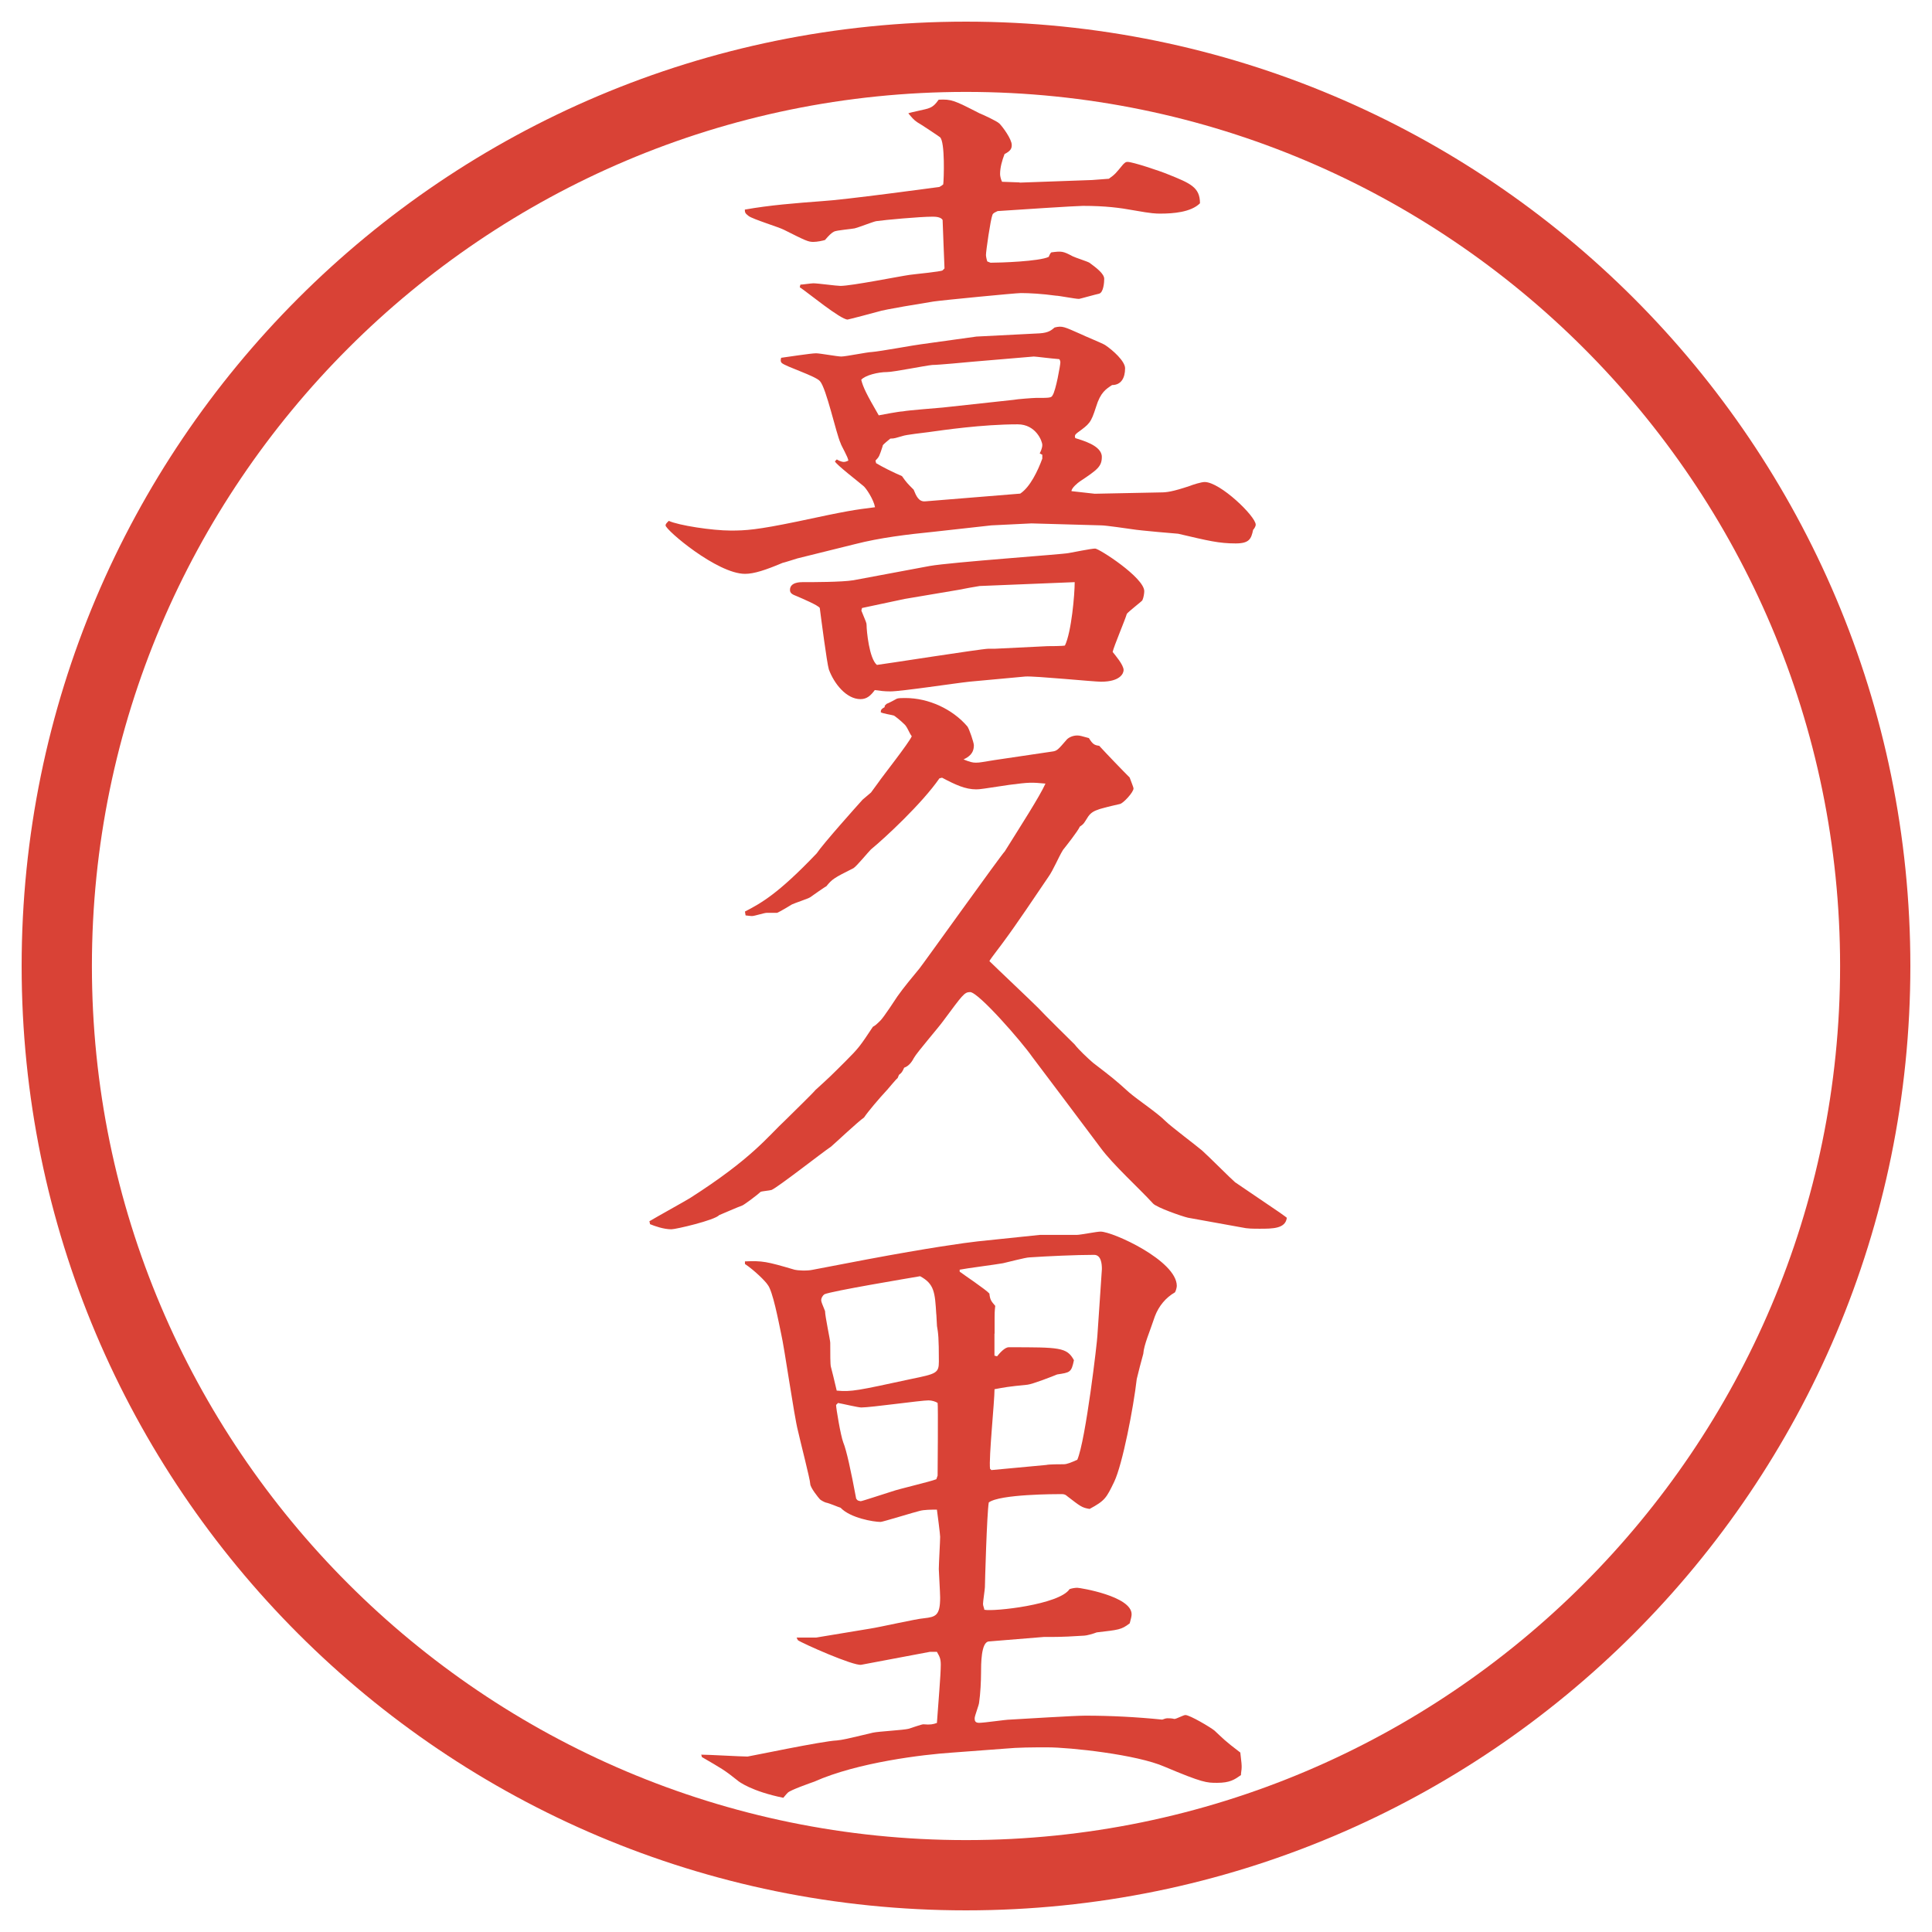
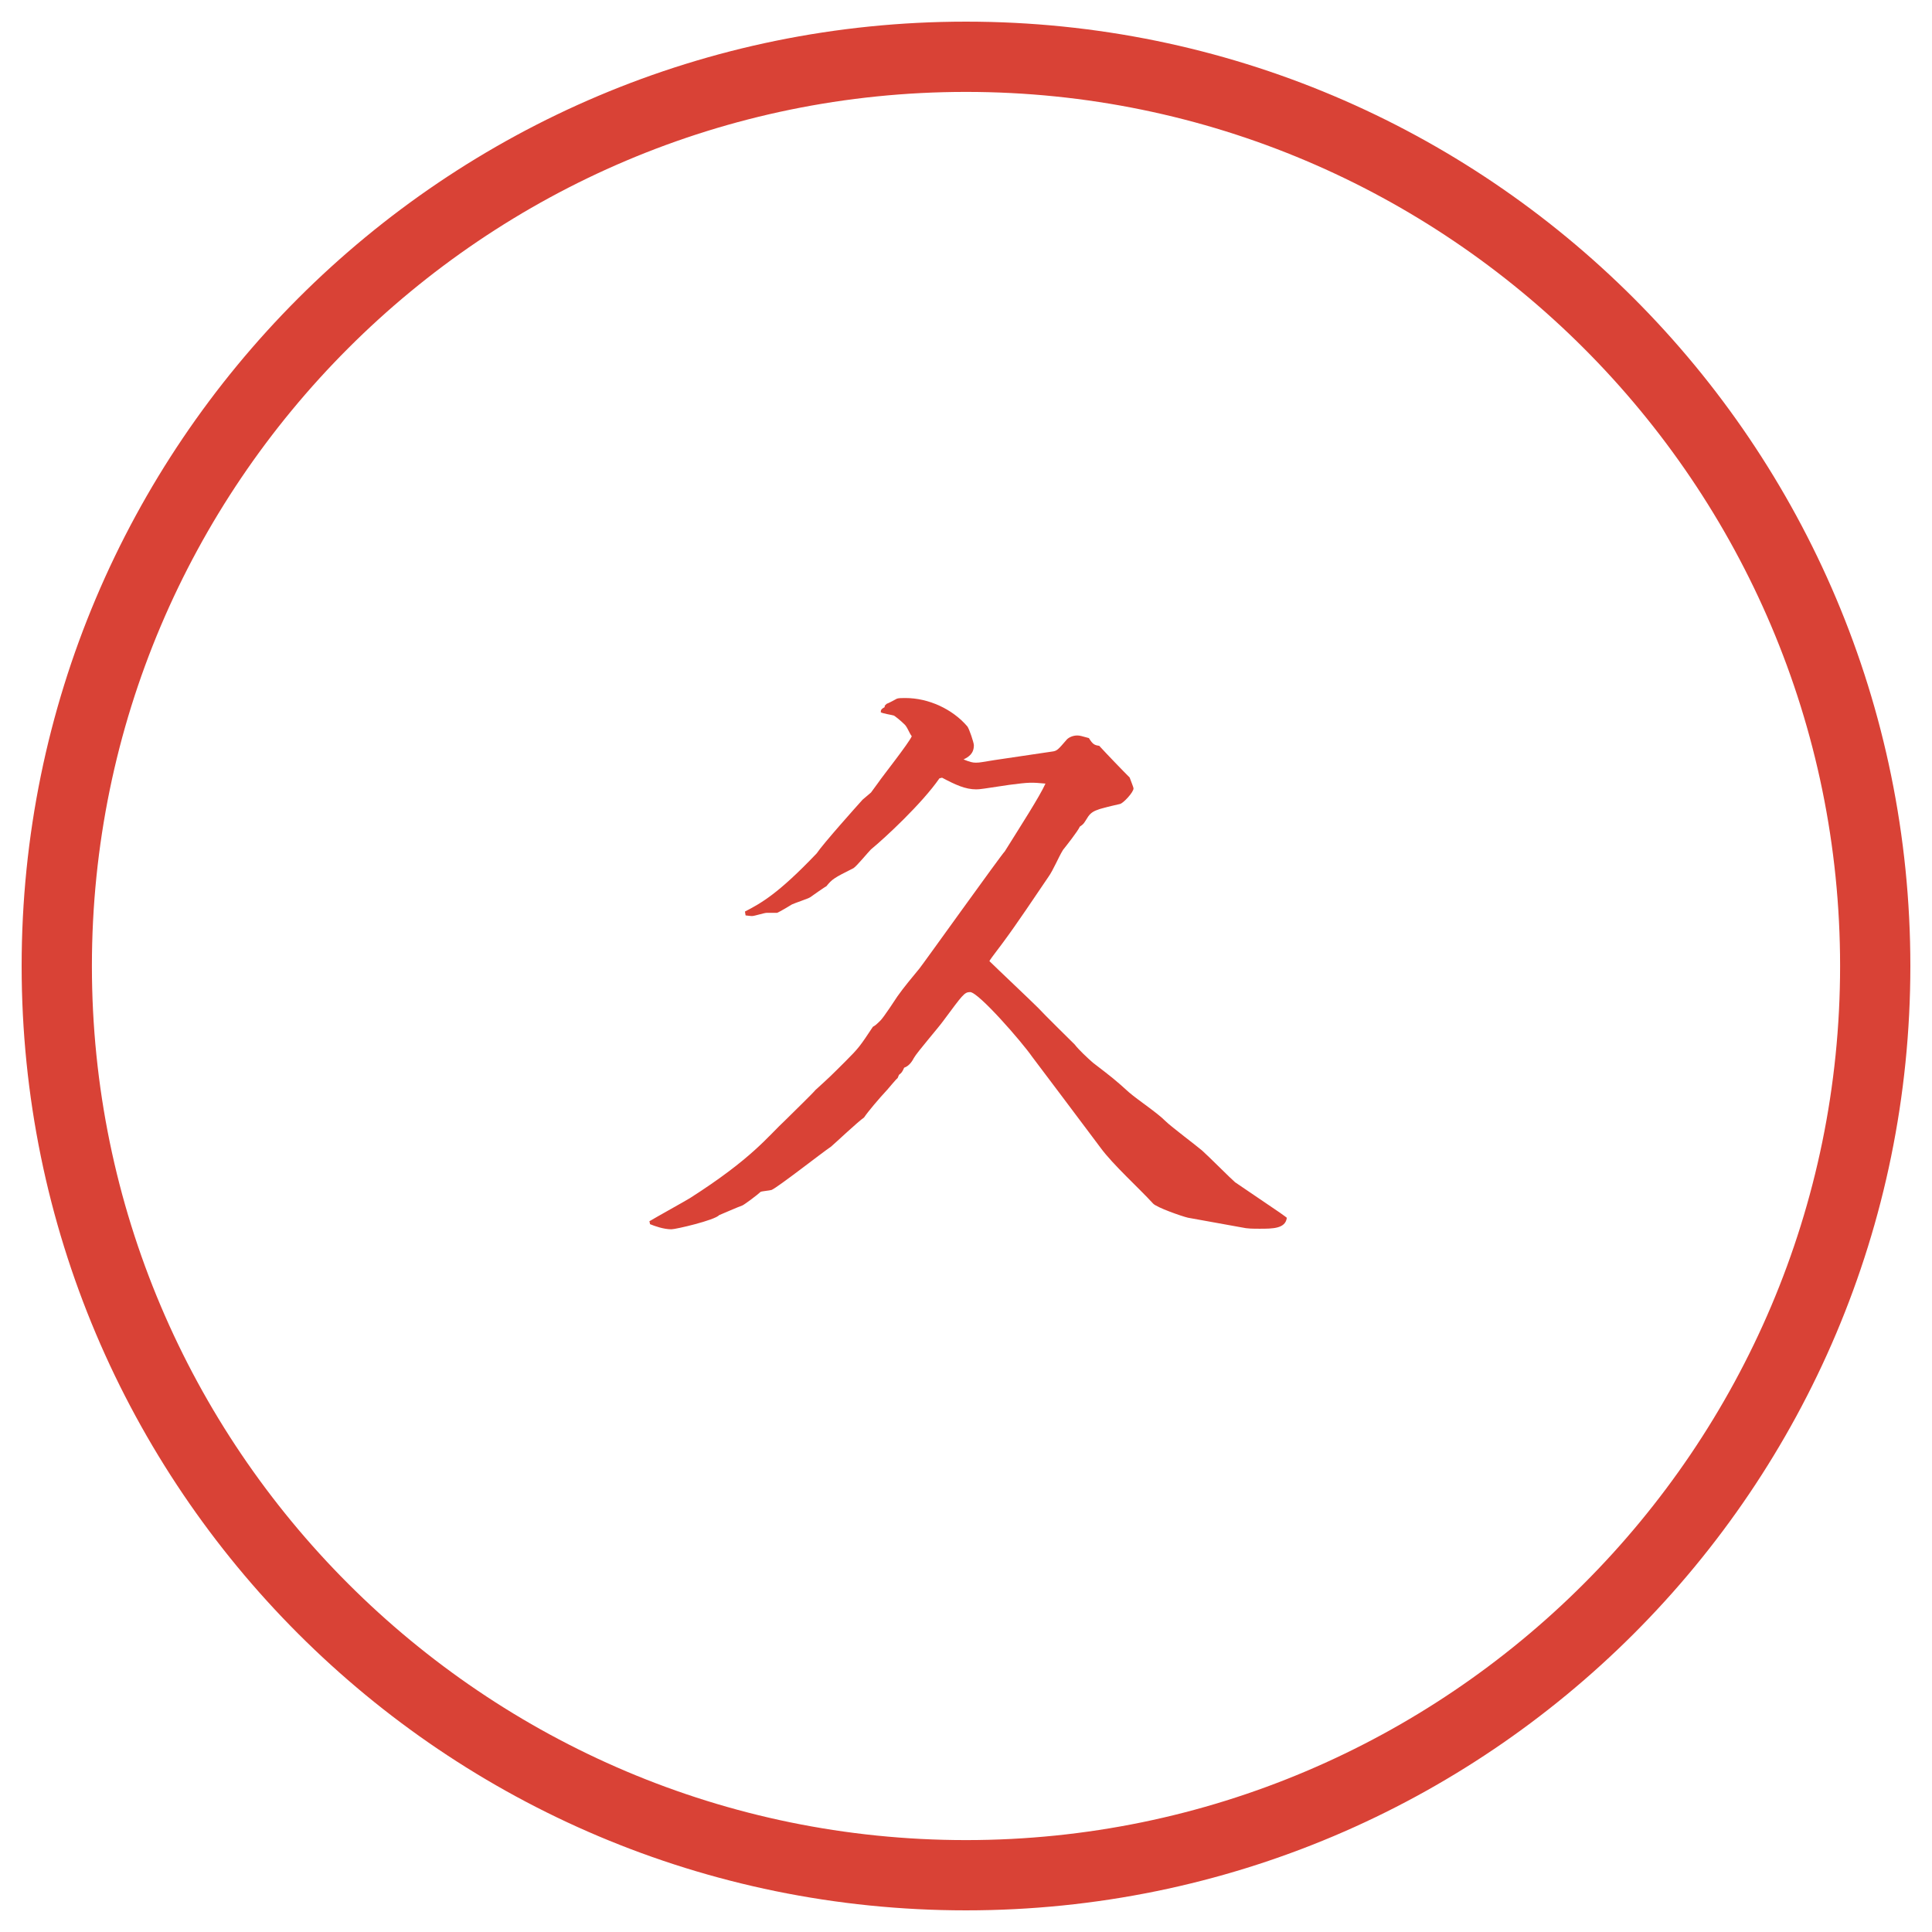
<svg xmlns="http://www.w3.org/2000/svg" id="_レイヤー_1" data-name="レイヤー 1" version="1.1" viewBox="0 0 27.496 27.496">
  <g id="_楕円形_1" data-name="楕円形 1">
    <path d="M13.748,1.308c6.859,0,12.44,5.581,12.44,12.44s-5.581,12.44-12.44,12.44S1.308,20.607,1.308,13.748,6.889,1.308,13.748,1.308M13.748.308C6.325.308.308,6.325.308,13.748s6.017,13.44,13.44,13.44,13.44-6.017,13.44-13.44S21.171.308,13.748.308h0Z" fill="#d94236" stroke-width="0" />
  </g>
  <g>
-     <path d="M11.908,6.537c.009.009.064.037.101.037.019,0,.046-.009.064-.018,0-.046-.101-.212-.11-.249-.064-.138-.202-.782-.294-.883-.064-.074-.479-.203-.543-.258-.018-.018-.018-.037-.009-.074.073-.009.423-.064.497-.064.055,0,.304.046.359.046.064,0,.377-.064.433-.064.12-.009.616-.101.699-.11l.791-.11.902-.046c.129-.009.166-.046.211-.083.11-.028.138-.009.368.092.055.028.304.129.35.157.11.073.285.23.285.331,0,.138-.056.239-.185.239-.083.055-.165.101-.229.313-.074.23-.092.239-.268.368-.036.028-.036.046-.027.074.083.028.378.101.378.267,0,.138-.064.184-.313.35-.027.018-.119.092-.119.138l.331.037.938-.019c.083,0,.166-.009.414-.092.046-.019.166-.056.212-.056.221,0,.727.488.727.607,0,.028-.027.064-.037.074-.027.129-.055.193-.248.193-.239,0-.387-.037-.819-.138-.009,0-.552-.046-.653-.064-.064-.009-.377-.055-.441-.055l-.993-.028-.571.028-.828.092c-.368.037-.754.083-1.113.175l-.819.203c-.028.009-.203.064-.212.064-.239.101-.405.156-.534.156-.396,0-1.131-.625-1.131-.69,0-.019.018-.037.046-.064.138.064.616.138.883.138.211,0,.368-.009.948-.129.727-.156.81-.166,1.104-.203-.019-.11-.129-.276-.166-.303-.064-.056-.387-.304-.405-.35l.027-.027ZM14.512,2.599l1.03-.037.239-.018c.092-.064.102-.083.202-.203.028-.027.037-.037.064-.037.074,0,.46.129.571.175.321.129.46.184.46.414-.129.129-.387.147-.562.147-.064,0-.12,0-.377-.046-.203-.037-.405-.064-.728-.064-.092,0-.938.055-1.213.074-.037.019-.065.027-.074.055-.027.064-.092.515-.092.57,0,.019.009.064.019.092l.046.018c.138,0,.69-.018.828-.083.019-.046.027-.055.037-.064.146-.019.165-.019.303.055.036.019.211.074.239.092.101.074.211.157.211.23,0,.046-.009.193-.073.211-.046.009-.276.074-.285.074-.056,0-.285-.046-.331-.046-.193-.027-.377-.037-.497-.037-.074,0-1.113.101-1.242.12-.166.028-.69.11-.801.147-.027.009-.414.11-.423.11-.101,0-.57-.387-.681-.46l.009-.037c.027,0,.156-.019.184-.019.064,0,.331.037.386.037.157,0,.847-.138.984-.157.056-.009.451-.046.47-.064l.027-.028c-.009-.175-.019-.515-.027-.69-.028-.046-.111-.046-.147-.046-.175,0-.681.046-.8.064-.046.009-.258.092-.304.102-.037.009-.258.027-.294.046-.037.019-.074.055-.129.12-.028.009-.11.027-.166.027-.074,0-.11-.018-.423-.175-.074-.037-.433-.147-.497-.193-.046-.037-.055-.046-.055-.092.359-.064.727-.092,1.095-.12.322-.018,1.601-.193,1.674-.202.019-.009.046-.028.055-.037.009-.064.028-.607-.046-.671-.009-.009-.285-.193-.322-.212-.055-.037-.074-.064-.129-.128.046-.019.257-.056.294-.074.055-.019.092-.055.138-.12.184-.009.221.009.58.193.046.018.248.11.285.147.046.046.175.221.175.304,0,.046-.01.083-.102.129-.036.092-.064.193-.064.285,0,.027.01.074.028.11l.248.009ZM13.794,9.702c-.184.019-.966.138-1.123.138-.092,0-.147-.009-.221-.019-.055.074-.11.129-.203.129-.202,0-.377-.221-.451-.423-.028-.092-.11-.727-.129-.874-.018-.037-.257-.138-.322-.166-.074-.028-.102-.046-.102-.092,0-.11.147-.11.175-.11.147,0,.562,0,.727-.027l1.086-.203c.312-.055,1.904-.166,1.978-.184.056-.009.322-.064.377-.064.056,0,.699.414.699.607,0,.028-.009.092-.027.129,0,.009-.193.156-.221.193-.027.092-.184.46-.202.542.036.046.156.184.156.258,0,.046-.046.166-.322.166-.102,0-.938-.083-1.076-.074l-.801.074ZM14.429,5.69c.037-.009.276-.027.313-.027.192,0,.221,0,.238-.037.046-.064.111-.432.111-.469,0-.018-.01-.046-.019-.046-.12-.009-.331-.037-.359-.037l-.874.074c-.092.009-.487.046-.57.046-.101.009-.552.101-.644.101-.129,0-.313.046-.368.11.028.11.074.203.249.506.046-.009.294-.056.34-.056.092-.018.488-.046.571-.055l1.012-.11ZM14.908,9.196c.037,0,.211,0,.248-.009.093-.193.139-.727.139-.902l-1.352.055c-.009,0-.267.046-.304.055l-.764.129-.607.129-.009.037c.064.157.074.175.074.203,0,.083.037.479.147.57.028,0,1.491-.23,1.583-.23h.092l.754-.037ZM14.521,7.024c.139-.092.249-.322.313-.497v-.055l-.037-.019c.009-.018.037-.073.037-.12,0-.055-.092-.294-.35-.294-.506,0-1.067.083-1.27.111-.064.009-.322.037-.368.055-.101.027-.11.037-.175.037-.101.083-.11.092-.11.11-.046.138-.046.147-.101.203l.009.037c.092.055.239.129.368.184.064.092.083.11.166.193.037.092.073.175.166.166l1.352-.11Z" fill="#d94236" stroke-width="0" />
    <path d="M9.24,17.382c.092-.056.506-.285.58-.331.892-.57,1.104-.874,1.361-1.113.12-.12.387-.378.423-.424.203-.184.23-.211.433-.414.184-.184.203-.211.386-.487.037-.019.064-.046.11-.092.046-.046.221-.313.239-.341.083-.119.221-.285.313-.396.046-.055,1.178-1.638,1.214-1.666.23-.368.497-.782.58-.966-.202-.019-.23-.019-.516.018-.368.055-.414.064-.469.064-.156,0-.294-.064-.487-.166l-.037.009c-.249.359-.773.846-.975,1.012-.046.046-.203.239-.249.267-.276.138-.304.156-.386.258-.009,0-.193.129-.23.156-.028.019-.221.083-.258.101-.028.019-.184.11-.211.12h-.147c-.037,0-.175.046-.211.046-.028,0-.083-.009-.092-.009l-.009-.055c.23-.12.469-.249,1.021-.828.092-.138.57-.672.653-.764l.12-.102.101-.138c.055-.083.442-.571.479-.663-.037-.046-.064-.138-.11-.175-.046-.046-.138-.12-.147-.12-.027-.009-.156-.028-.184-.046,0-.037.009-.046.056-.074v-.019l.027-.027c.028-.009.129-.064.147-.074.027-.009.073-.009.12-.009.331,0,.671.157.883.405.027.037.092.23.092.267,0,.12-.074.166-.147.202.092.037.129.046.175.046.064,0,.083-.009.267-.037l.81-.12c.082-.009.091-.027.22-.175.027-.027.083-.055.146-.055.037,0,.064.009.166.037.056.092.083.101.147.11.11.12.34.359.433.451.009.028.055.138.055.156,0,.055-.147.212-.193.221-.358.083-.404.092-.479.221-.036.055-.036.064-.092.101-.027.064-.202.285-.239.331-.064.102-.137.286-.21.387-.175.258-.451.671-.636.92-.018.028-.184.239-.202.276.102.101.599.57.699.671.056.064.505.506.515.516.055.073.184.193.258.258.275.211.312.239.515.423.139.119.396.285.524.414.074.073.442.35.516.414s.423.414.469.451l.636.432c.036.028.055.037.101.074-.019.156-.202.156-.387.156-.092,0-.175,0-.257-.019l-.764-.138c-.083-.019-.451-.147-.497-.203-.202-.221-.57-.552-.745-.791-.156-.211-.948-1.261-.975-1.297-.147-.212-.764-.92-.883-.92-.083,0-.11.046-.377.404-.064.092-.377.451-.423.534q-.056.11-.138.138c-.028.064-.037.073-.074.102l-.019.046c-.027.019-.128.146-.147.165-.12.129-.276.313-.331.396-.083.056-.405.359-.469.414-.138.093-.746.571-.847.617-.028.009-.138.018-.156.027-.037.037-.221.175-.258.193-.055.019-.285.119-.331.138-.064.073-.617.202-.681.202-.11,0-.239-.046-.304-.073l-.009-.046Z" fill="#d94236" stroke-width="0" />
-     <path d="M9.976,24.972c.11,0,.57.027.663.027.018,0,1.067-.221,1.27-.229.092-.01.129-.019.515-.111.083-.018.433-.036.506-.055.037-.01.184-.064.211-.064.101.009.138,0,.193-.019.019-.276.055-.681.055-.828,0-.092-.019-.119-.055-.184h-.101l-.976.184c-.11.019-.837-.304-.902-.35l-.018-.037h.276l.773-.128c.129-.019.653-.139.764-.147.166-.019.23-.037.23-.295,0-.064-.019-.377-.019-.404,0-.074.019-.396.019-.46,0-.037-.037-.322-.046-.387-.074,0-.184,0-.249.019-.046.009-.524.156-.552.156-.101,0-.432-.056-.57-.202-.037-.01-.156-.064-.211-.074-.028-.009-.074-.036-.083-.046-.018-.019-.138-.165-.138-.221s-.147-.626-.175-.755c-.055-.211-.193-1.187-.239-1.38-.037-.175-.12-.616-.193-.699-.028-.046-.184-.202-.322-.294v-.037c.249-.01.304,0,.708.119.037.01.175.019.258,0l.764-.146c.883-.166,1.408-.239,1.583-.258l.883-.092h.524c.056,0,.285-.047.341-.047.175,0,1.085.414,1.085.773,0,.027-.018.083-.027.092-.129.074-.229.193-.285.341-.073.221-.156.404-.165.533-.019.064-.083.313-.093.359-.046.404-.202,1.214-.321,1.463-.111.229-.129.267-.35.386-.111-.018-.129-.036-.322-.184-.028-.027-.056-.027-.083-.027-.073,0-.874,0-1.03.119-.027.156-.055,1.159-.055,1.206,0,.027-.027.202-.027.238,0,.028.019.064.019.083.138.028,1.067-.073,1.213-.294.028-.01.074-.019.11-.019.037,0,.773.119.773.377,0,.027-.009.064-.027.129-.12.092-.156.092-.47.129-.046.019-.147.046-.175.046-.147.01-.322.019-.468.019h-.11l-.783.064c-.11.009-.11.322-.11.451,0,.11-.009.294-.027.414,0,.036-.064.192-.064.229s.009.064.064.064c.074,0,.377-.046.442-.046.165-.009.91-.056,1.067-.056.367,0,.727.019,1.095.056.009,0,.046-.019.073-.019s.064,0,.102.01c.027,0,.129-.056.156-.056.064,0,.358.175.414.221.119.11.138.139.368.313.019.156.019.175.019.211,0,.037-.01.074-.01.11-.092.064-.156.11-.34.11-.147,0-.203,0-.746-.229-.396-.175-1.353-.276-1.665-.276-.212,0-.414,0-.616.019l-.746.056c-.405.027-1.343.138-1.959.413-.055.019-.341.12-.377.157-.028.027-.055.064-.064.073-.451-.092-.635-.23-.653-.248-.184-.147-.221-.166-.506-.332l-.009-.036ZM13.325,18.705c-.019-.312-.027-.432-.23-.542-.156.027-1.261.211-1.362.257-.027.019-.046.056-.046.083s.019.064.055.156c0,.074.074.414.074.451,0,.156,0,.312.009.341.027.11.037.138.083.34.212.019.294,0,1.058-.165.359-.074.396-.083.396-.249,0-.34-.009-.404-.027-.506l-.009-.166ZM13.344,20.997c0-.037.009-1.003,0-1.031-.028-.019-.083-.036-.129-.036-.11,0-.819.101-.957.101-.046,0-.276-.055-.331-.064l-.028.028c0,.046.064.432.102.533.046.11.11.405.184.801.019.019.009.027.064.036.019,0,.322-.101.442-.138.101-.037.543-.138.635-.175l.019-.055ZM14.153,18.981v.312l.037.01c.037-.046.11-.129.166-.129.726,0,.828,0,.928.184-.036.175-.055.175-.239.203-.064.027-.349.138-.422.146-.285.028-.322.037-.469.064,0,.175-.083.976-.064,1.132l.019.019.782-.073c.037-.01.211-.01.249-.01.046,0,.11-.027.192-.064.12-.275.286-1.702.286-1.767,0-.018.064-.92.064-.947,0-.073-.01-.202-.111-.202-.257,0-.67.019-.919.036-.055,0-.331.074-.377.083-.101.019-.534.074-.617.092v.028c.046.036.377.257.423.312.009.092.028.11.083.175-.009.083-.009.119-.009.166v.229Z" fill="#d94236" stroke-width="0" />
  </g>
</svg>